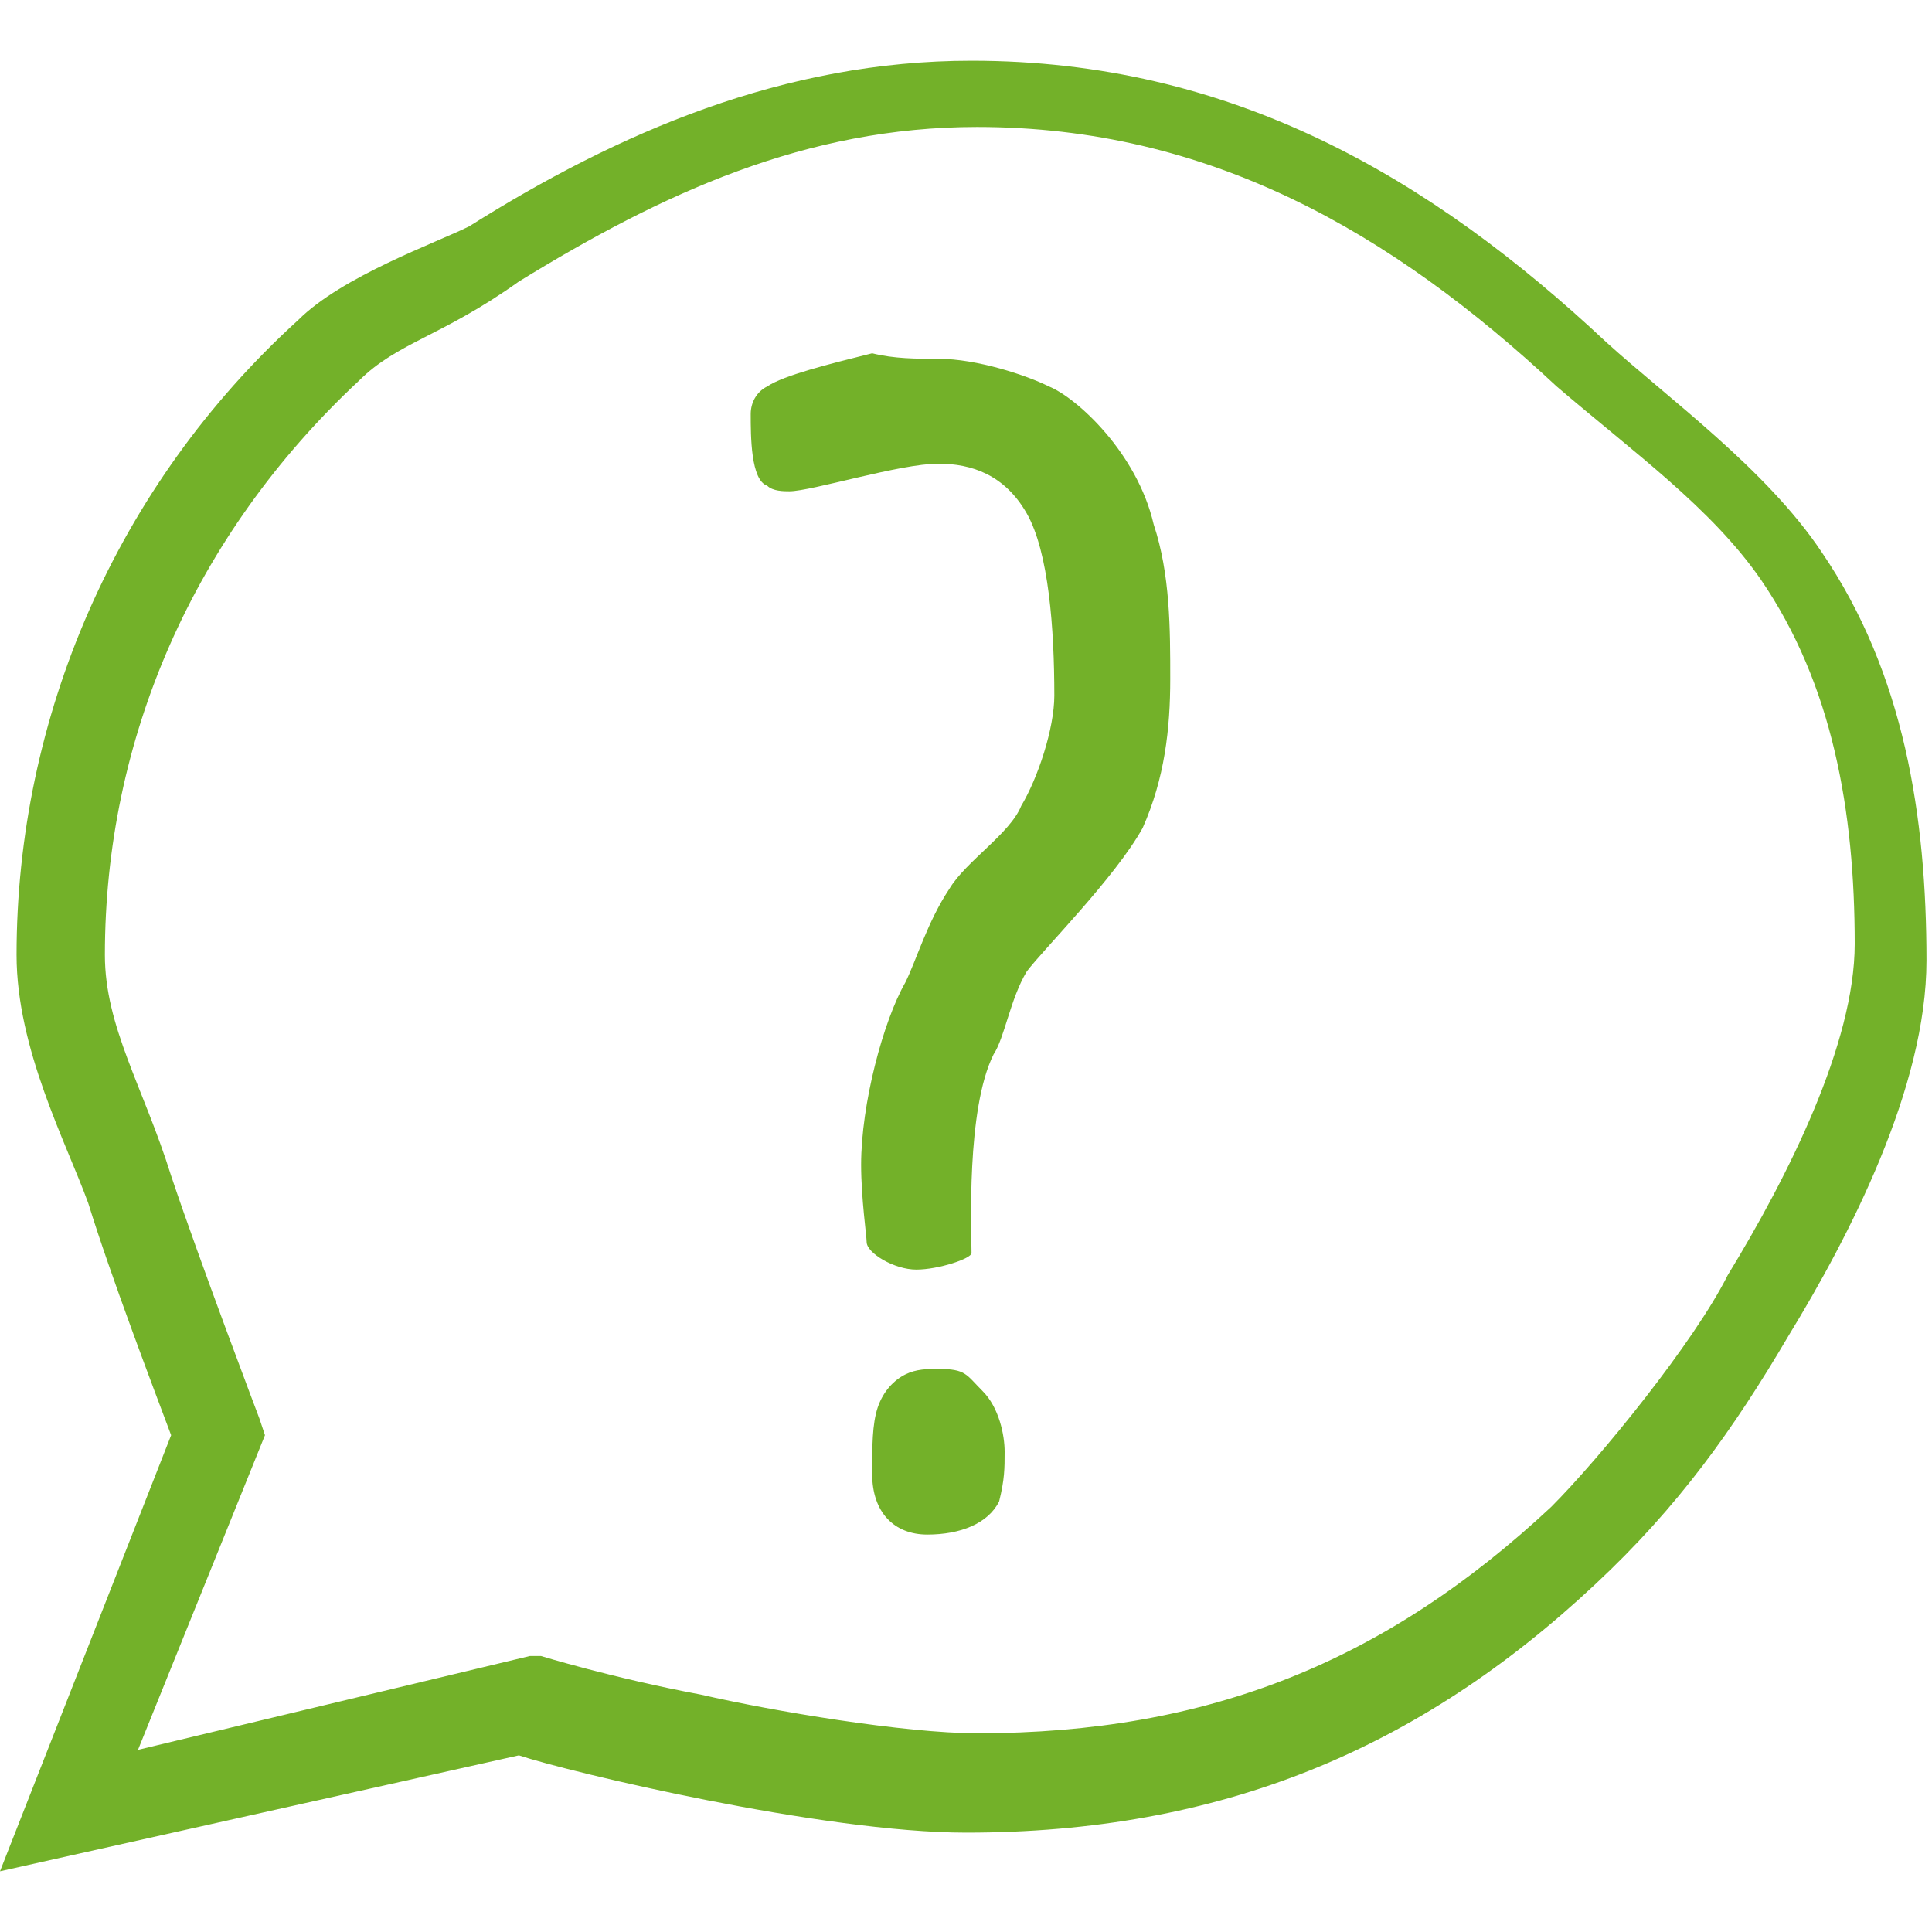
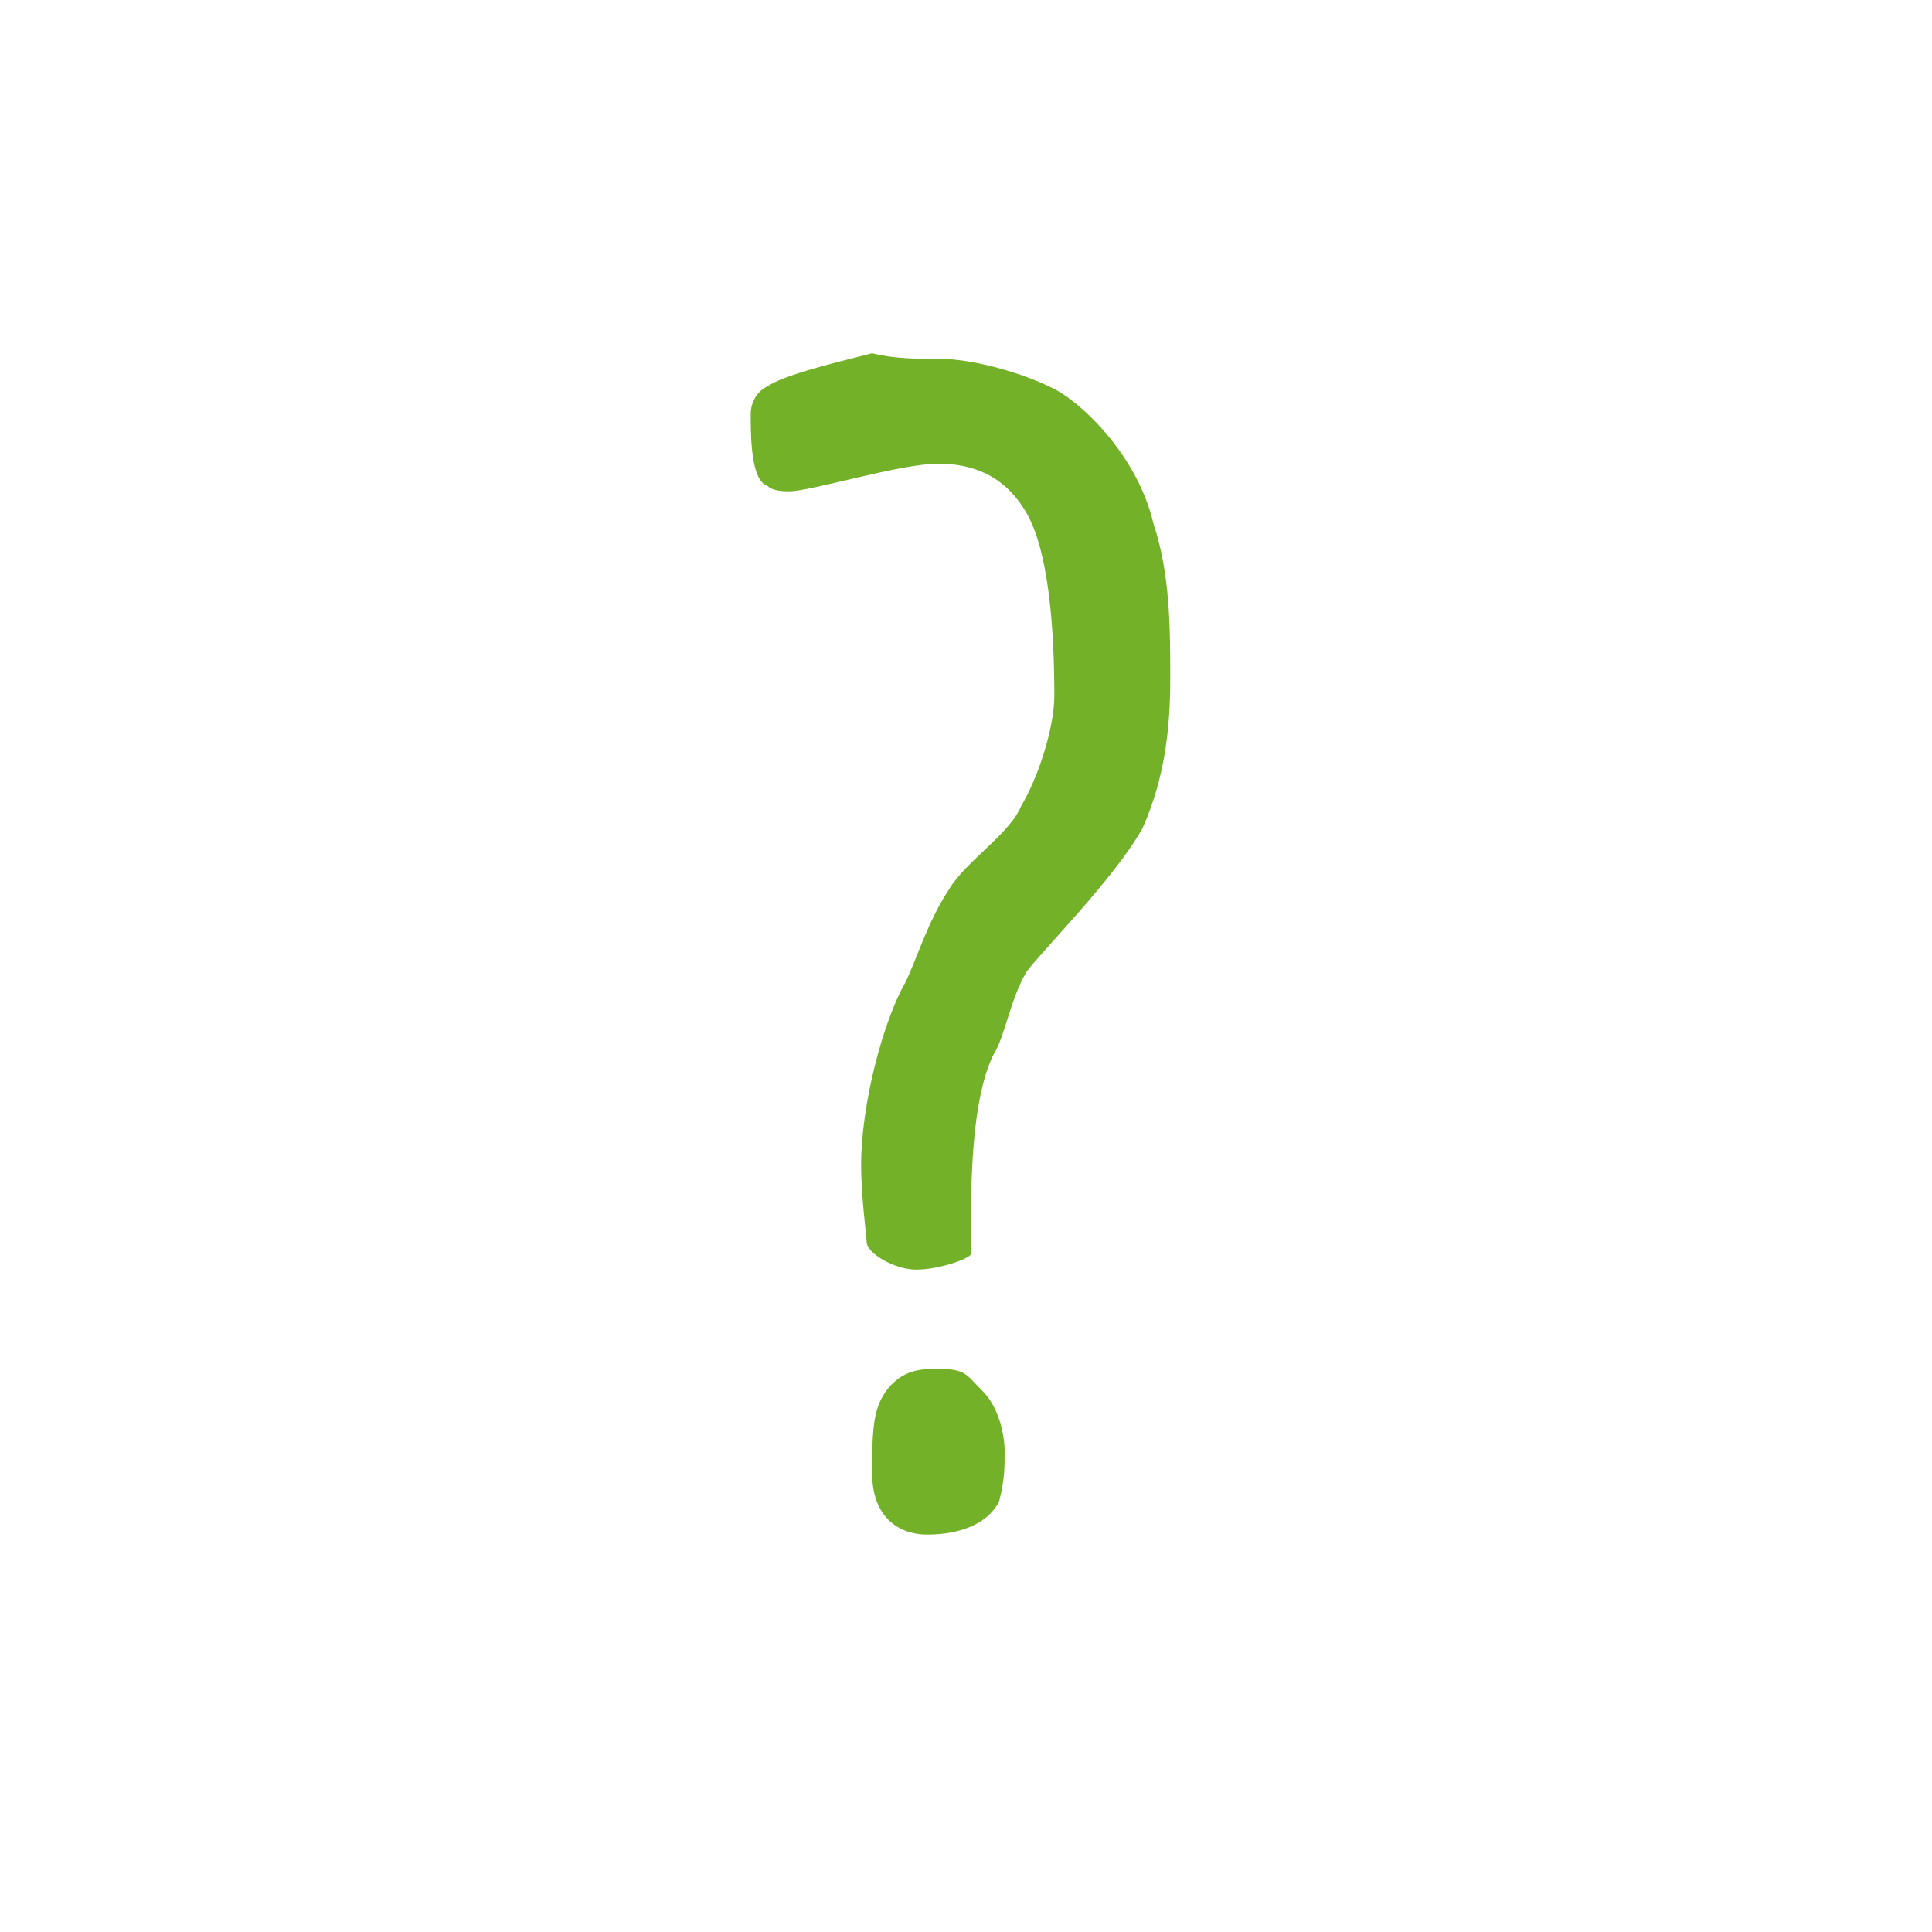
<svg xmlns="http://www.w3.org/2000/svg" version="1.1" id="Ebene_1" x="0px" y="0px" viewBox="0 0 35 35" style="enable-background:new 0 0 35 35;" xml:space="preserve">
  <style type="text/css">
	.st0{fill-rule:evenodd;clip-rule:evenodd;fill:#73B129;}
</style>
  <g>
    <g>
-       <path class="st0" d="M0,33.9L3.1,26c-0.3-0.8-1.1-2.9-1.5-4.2c-0.4-1.1-1.3-2.8-1.3-4.5c0-4.3,1.8-8.5,5.1-11.5    C6.2,5,7.9,4.4,8.5,4.1c2.7-1.7,5.7-3,9.1-3c4.7,0,8.3,2.1,11.5,5.1c1.1,1,2.9,2.3,3.9,3.8c1.5,2.2,1.9,4.8,1.9,7.4    c0,2.3-1.4,5-2.5,6.8c-1,1.7-2,3.1-3.5,4.5c-3.2,3-6.8,4.5-11.4,4.5c-2.6,0-7.2-1.1-8.1-1.4L0,33.9z M6.5,6.9    c-3,2.8-4.6,6.5-4.6,10.4c0,1.3,0.7,2.4,1.2,4c0.5,1.5,1.6,4.4,1.6,4.4L4.8,26l-2.3,5.7L9.6,30h0.2c0,0,1.3,0.4,2.9,0.7    c1.3,0.3,3.7,0.7,5,0.7c4.2,0,7.4-1.3,10.4-4.1c0.9-0.9,2.6-3,3.2-4.2c1.1-1.8,2.3-4.2,2.3-6c0-2.4-0.4-4.7-1.7-6.6    C31,9.2,29.6,8.2,28.2,7c-3-2.8-6.3-4.7-10.5-4.7c-3.1,0-5.7,1.2-8.3,2.8C8,6.1,7.2,6.2,6.5,6.9" />
-     </g>
+       </g>
    <g>
      <path class="st0" d="M17,6.5c0.7,0,1.6,0.3,2,0.5c0.5,0.2,1.6,1.2,1.9,2.5c0.3,0.9,0.3,1.9,0.3,2.8c0,0.9-0.1,1.8-0.5,2.7    c-0.5,0.9-1.8,2.2-2.1,2.6c-0.3,0.5-0.4,1.2-0.6,1.5c-0.5,1-0.4,3.2-0.4,3.6c0,0.1-0.6,0.3-1,0.3s-0.9-0.3-0.9-0.5    c0-0.1-0.1-0.8-0.1-1.4c0-1.1,0.4-2.6,0.8-3.3c0.2-0.4,0.4-1.1,0.8-1.7c0.3-0.5,1.1-1,1.3-1.5c0.3-0.5,0.6-1.4,0.6-2    c0-1.2-0.1-2.6-0.5-3.3s-1-0.9-1.6-0.9c-0.7,0-2.3,0.5-2.7,0.5c-0.1,0-0.3,0-0.4-0.1c-0.3-0.1-0.3-0.9-0.3-1.3    c0-0.2,0.1-0.4,0.3-0.5c0.3-0.2,1.1-0.4,1.9-0.6C16.2,6.5,16.6,6.5,17,6.5 M17,24.8c0.5,0,0.5,0.1,0.8,0.4s0.4,0.8,0.4,1.1    c0,0.3,0,0.5-0.1,0.9c-0.2,0.4-0.7,0.6-1.3,0.6c-0.6,0-1-0.4-1-1.1c0-0.5,0-0.9,0.1-1.2c0.1-0.3,0.3-0.5,0.5-0.6    C16.6,24.8,16.8,24.8,17,24.8" />
    </g>
  </g>
</svg>